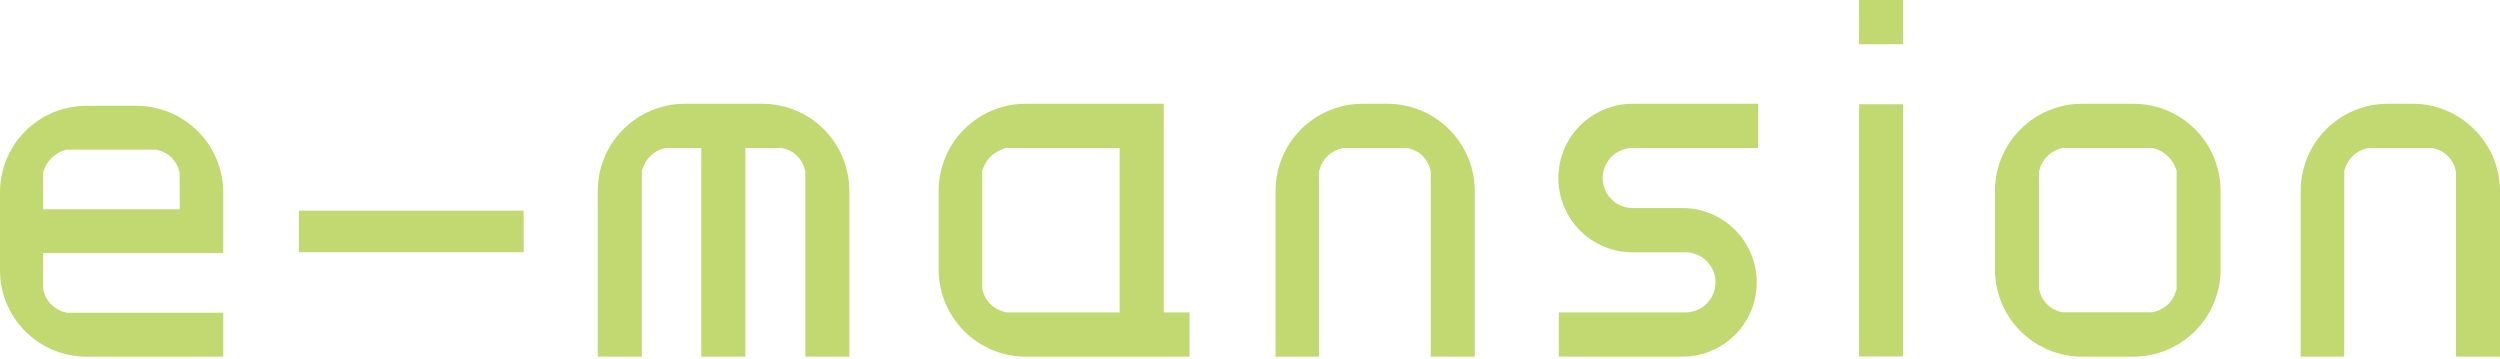
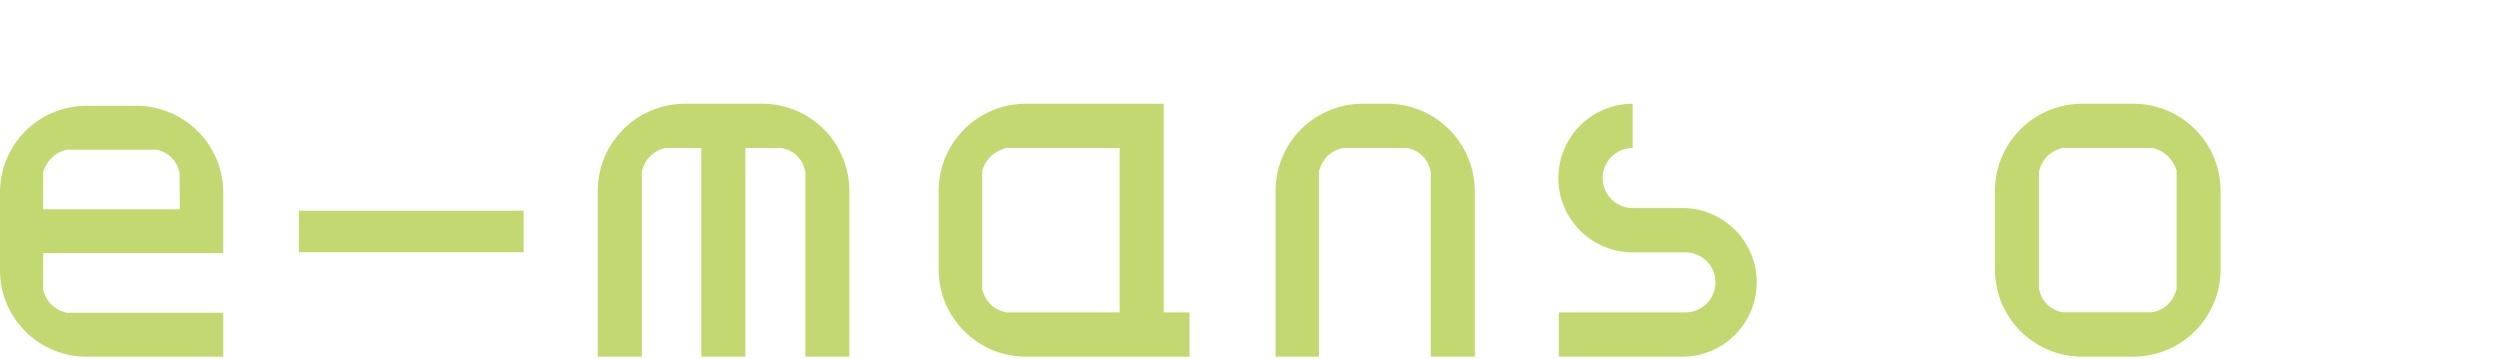
<svg xmlns="http://www.w3.org/2000/svg" width="223" height="32" viewBox="0 0 223 32" fill="none">
  <path d="M12.361 9.439H7.673C5.633 9.448 3.679 10.266 2.241 11.713C0.803 13.16 -0.003 15.118 1.81159e-05 17.158V24.091C-0.004 26.132 0.801 28.091 2.239 29.539C3.678 30.987 5.632 31.805 7.673 31.814H19.914V27.894H5.985L5.827 27.857C5.383 27.755 4.973 27.539 4.639 27.229C4.305 26.919 4.058 26.526 3.924 26.09L3.849 25.858V22.574H19.914V17.158C19.906 15.142 19.113 13.208 17.703 11.767C16.293 10.326 14.377 9.491 12.361 9.439M16.036 18.667H3.849V15.342L3.949 15.088C4.097 14.702 4.328 14.352 4.626 14.065C4.924 13.778 5.282 13.559 5.674 13.425L5.906 13.351H13.92L14.086 13.384C14.549 13.49 14.973 13.725 15.309 14.061C15.645 14.397 15.879 14.82 15.986 15.284L16.019 15.45L16.036 18.667Z" fill="#C1D970" />
  <path d="M46.707 18.795H26.66V22.498H46.707V18.795Z" fill="#C1D970" />
  <path d="M61.063 9.256C59.004 9.264 57.033 10.088 55.581 11.547C54.13 13.007 53.316 14.982 53.319 17.041V31.813H57.251V15.249L57.33 15.013C57.468 14.591 57.706 14.209 58.026 13.902C58.346 13.595 58.736 13.371 59.163 13.25L59.33 13.204H62.555V31.813H66.487V13.204H69.721L69.887 13.238C70.356 13.345 70.785 13.583 71.123 13.925C71.462 14.266 71.696 14.697 71.799 15.166L71.837 15.329V31.813H75.76V17.041C75.766 14.984 74.955 13.009 73.505 11.549C72.056 10.089 70.086 9.265 68.029 9.256H61.063Z" fill="#C1D970" />
  <path d="M91.464 9.256C89.406 9.265 87.436 10.089 85.986 11.549C84.536 13.008 83.724 14.983 83.728 17.041V24.032C83.726 26.089 84.539 28.062 85.989 29.52C87.439 30.979 89.407 31.803 91.464 31.813H106.107V27.864H103.804V9.256H91.464ZM89.602 27.827C89.157 27.723 88.747 27.505 88.412 27.195C88.076 26.884 87.828 26.492 87.69 26.056L87.611 25.82V15.22L87.71 14.959C87.86 14.57 88.094 14.22 88.395 13.932C88.696 13.645 89.057 13.428 89.452 13.296L89.672 13.204H99.872V27.864H89.764L89.602 27.827Z" fill="#C1D970" />
  <path d="M123.83 9.256H121.527C119.467 9.261 117.494 10.085 116.041 11.544C114.589 13.004 113.775 14.981 113.779 17.041V31.813H117.653V15.249L117.736 15.017C117.874 14.58 118.122 14.187 118.457 13.875C118.792 13.563 119.203 13.343 119.648 13.238L119.815 13.204H125.521L125.679 13.238C126.148 13.345 126.576 13.583 126.914 13.924C127.252 14.266 127.485 14.697 127.587 15.166L127.625 15.329V31.813H131.552V17.041C131.547 15.005 130.746 13.052 129.321 11.598C127.897 10.144 125.96 9.304 123.925 9.256H123.83Z" fill="#C1D970" />
-   <path d="M145.631 9.256C143.874 9.256 142.189 9.954 140.946 11.196C139.704 12.439 139.006 14.124 139.006 15.881C139.006 17.639 139.704 19.324 140.946 20.566C142.189 21.809 143.874 22.507 145.631 22.507H150.237C150.597 22.492 150.957 22.551 151.295 22.68C151.632 22.808 151.94 23.003 152.2 23.253C152.46 23.503 152.667 23.803 152.809 24.135C152.95 24.467 153.023 24.825 153.023 25.186C153.023 25.547 152.95 25.904 152.809 26.236C152.667 26.568 152.46 26.868 152.2 27.118C151.94 27.368 151.632 27.564 151.295 27.692C150.957 27.82 150.597 27.879 150.237 27.864H139.047V31.813H150.237C151.966 31.77 153.609 31.053 154.817 29.814C156.024 28.576 156.7 26.915 156.7 25.186C156.7 23.456 156.024 21.795 154.817 20.557C153.609 19.319 151.966 18.601 150.237 18.558H145.631C144.921 18.558 144.241 18.276 143.739 17.774C143.237 17.272 142.955 16.591 142.955 15.881C142.955 15.171 143.237 14.491 143.739 13.989C144.241 13.486 144.921 13.204 145.631 13.204H156.825V9.256H145.631Z" fill="#C1D970" />
-   <path d="M165.827 3.949H169.755V0H165.827V3.949ZM165.827 31.797H169.755V9.298H165.827V31.797Z" fill="#C1D970" />
+   <path d="M145.631 9.256C143.874 9.256 142.189 9.954 140.946 11.196C139.704 12.439 139.006 14.124 139.006 15.881C139.006 17.639 139.704 19.324 140.946 20.566C142.189 21.809 143.874 22.507 145.631 22.507H150.237C150.597 22.492 150.957 22.551 151.295 22.68C151.632 22.808 151.94 23.003 152.2 23.253C152.46 23.503 152.667 23.803 152.809 24.135C152.95 24.467 153.023 24.825 153.023 25.186C153.023 25.547 152.95 25.904 152.809 26.236C152.667 26.568 152.46 26.868 152.2 27.118C151.94 27.368 151.632 27.564 151.295 27.692C150.957 27.82 150.597 27.879 150.237 27.864H139.047V31.813H150.237C151.966 31.77 153.609 31.053 154.817 29.814C156.024 28.576 156.7 26.915 156.7 25.186C156.7 23.456 156.024 21.795 154.817 20.557C153.609 19.319 151.966 18.601 150.237 18.558H145.631C144.921 18.558 144.241 18.276 143.739 17.774C143.237 17.272 142.955 16.591 142.955 15.881C142.955 15.171 143.237 14.491 143.739 13.989C144.241 13.486 144.921 13.204 145.631 13.204H156.825H145.631Z" fill="#C1D970" />
  <path d="M190.293 9.256H185.688C183.63 9.266 181.66 10.091 180.21 11.55C178.759 13.009 177.946 14.983 177.948 17.041V24.032C177.947 26.089 178.761 28.062 180.211 29.521C181.662 30.979 183.631 31.803 185.688 31.813H190.293C192.357 31.813 194.337 30.994 195.796 29.534C197.256 28.075 198.077 26.096 198.078 24.032V17.041C198.081 14.983 197.269 13.008 195.818 11.549C194.367 10.089 192.397 9.265 190.339 9.256H190.293ZM183.83 27.827C183.361 27.721 182.932 27.483 182.593 27.142C182.254 26.802 182.018 26.372 181.914 25.903L181.876 25.736V15.312L181.926 15.129C182.041 14.699 182.262 14.306 182.568 13.983C182.875 13.661 183.257 13.42 183.68 13.284L183.913 13.204H192.076L192.305 13.284C192.7 13.415 193.061 13.633 193.363 13.92C193.665 14.207 193.9 14.558 194.05 14.946L194.154 15.208V25.807L194.067 26.044C193.931 26.48 193.684 26.873 193.349 27.184C193.015 27.494 192.604 27.712 192.159 27.815L191.997 27.852H183.992L183.83 27.827Z" fill="#C1D970" />
-   <path d="M215.252 9.256H212.945C210.89 9.267 208.922 10.093 207.475 11.552C206.027 13.011 205.217 14.985 205.223 17.041V31.813H209.105V15.249L209.18 15.017C209.318 14.58 209.567 14.187 209.903 13.875C210.239 13.563 210.65 13.344 211.096 13.238L211.258 13.204H216.961L217.127 13.238C217.595 13.347 218.022 13.585 218.361 13.927C218.699 14.268 218.934 14.698 219.039 15.166L219.072 15.329V31.813H223V17.041C222.994 15.002 222.19 13.046 220.761 11.591C219.332 10.136 217.391 9.298 215.352 9.256H215.252Z" fill="#C1D970" />
</svg>